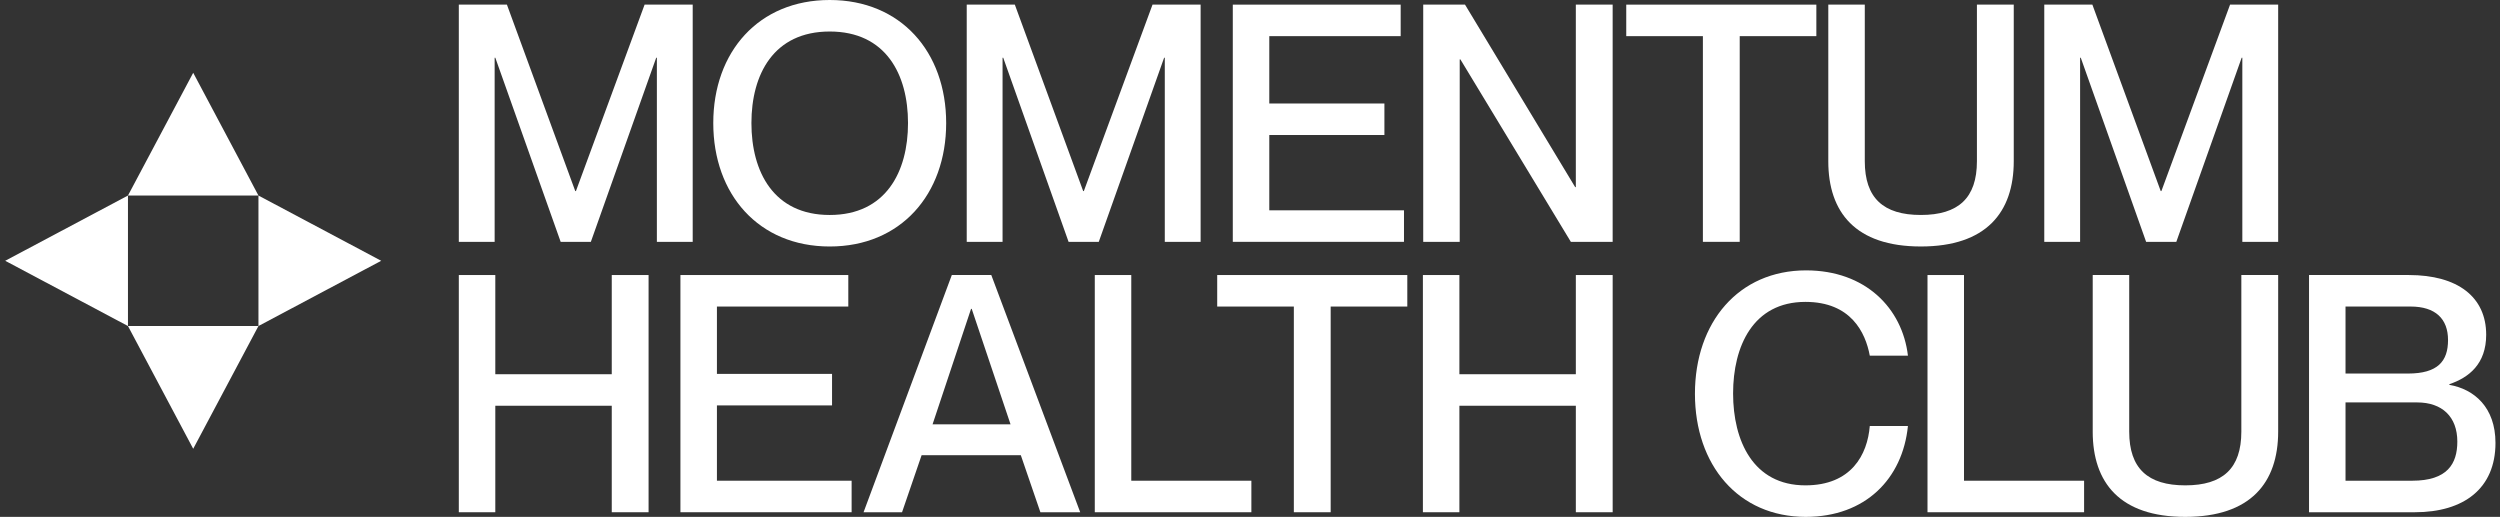
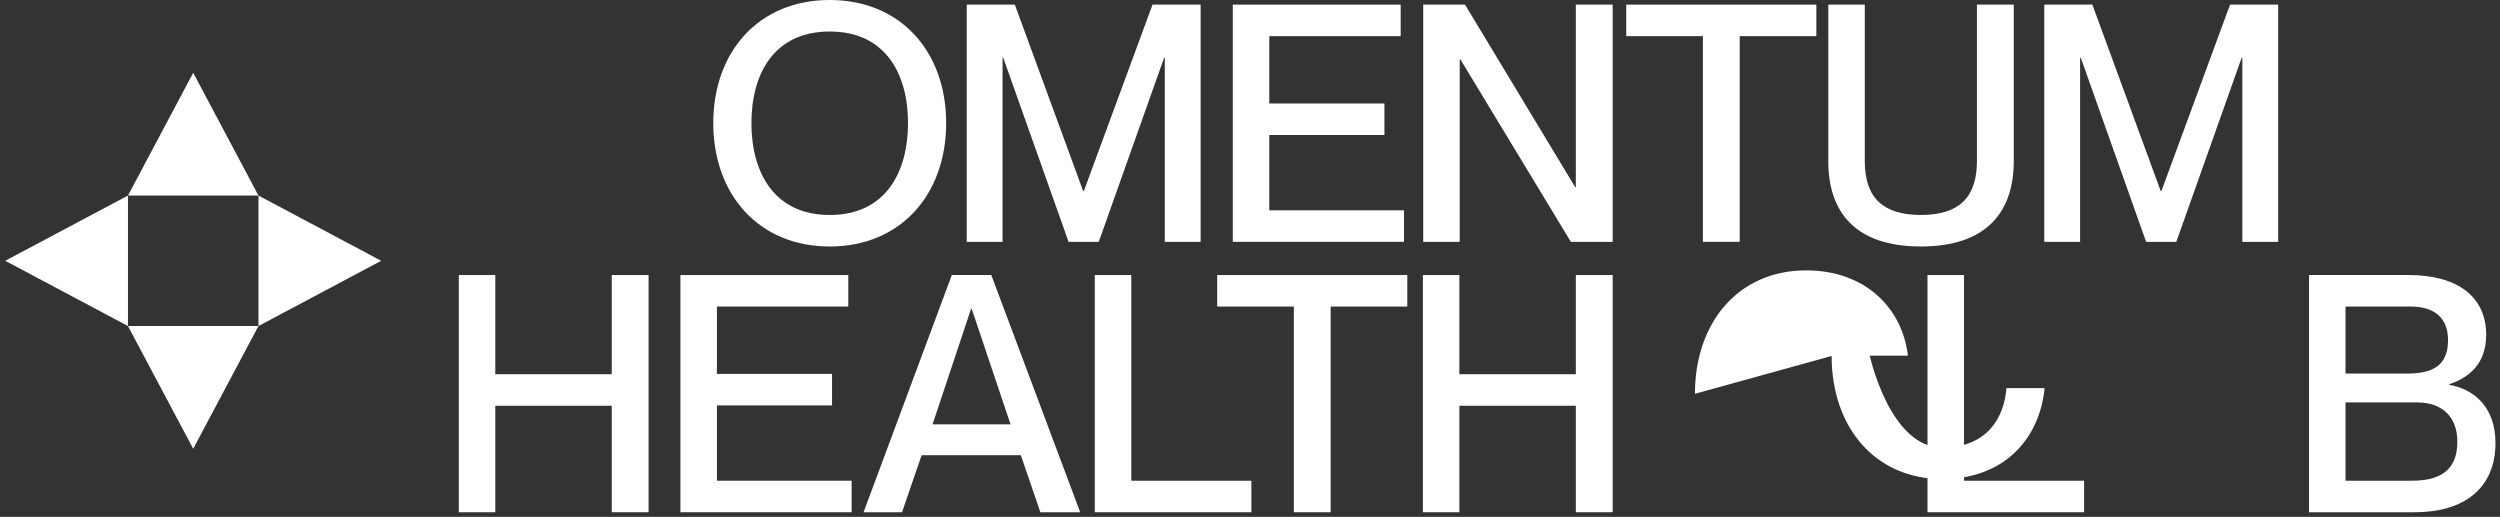
<svg xmlns="http://www.w3.org/2000/svg" id="Ebene_1" data-name="Ebene 1" viewBox="0 0 2260.67 467.39">
  <rect x="0" y="0" width="2260.67" height="467.39" fill="#333333" stroke="none" />
  <defs>
    <style>
      .cls-1 {
        fill: #fff;
      }
    </style>
  </defs>
  <g>
-     <path class="cls-1" d="M414.89,218.7V4.19h43.5l61.8,168.6h.6L582.89,4.19h43.5v214.5h-32.4V52.19h-.6l-59.1,166.5h-27.3l-59.1-166.5h-.6v166.5h-32.4Z" />
    <path class="cls-1" d="M644.99,111.3C644.99,46.79,686.09,0,750.29,0s105.3,46.8,105.3,111.3-41.1,111.6-105.3,111.6-105.3-47.1-105.3-111.6ZM821.09,111.3c0-44.1-20.1-82.8-70.8-82.8s-70.8,38.7-70.8,82.8,20.1,83.1,70.8,83.1,70.8-39,70.8-83.1Z" />
    <path class="cls-1" d="M874.18,218.7V4.19h43.5l61.8,168.6h.6l62.1-168.6h43.5v214.5h-32.4V52.19h-.6l-59.1,166.5h-27.3l-59.1-166.5h-.6v166.5h-32.4Z" />
    <path class="cls-1" d="M1114.78,218.7V4.19h151.8v28.5h-118.8v60.9h104.1v28.5h-104.1v68.1h121.8v28.5h-154.8Z" />
    <path class="cls-1" d="M1286.97,218.7V4.19h37.8l99.6,165h.6V4.19h33.3v214.5h-37.8l-99.9-165h-.6v165h-33Z" />
    <path class="cls-1" d="M1539.87,218.7V32.69h-69.3V4.19h171.9v28.5h-69.3v186h-33.3Z" />
    <path class="cls-1" d="M1653.27,145.8V4.19h33v141.6c0,33.3,16.8,48.6,50.7,48.6s50.7-15.3,50.7-48.6V4.19h33.3v141.6c0,46.2-24.9,77.1-84,77.1s-83.7-30.9-83.7-77.1Z" />
    <path class="cls-1" d="M1848.57,218.7V4.19h43.5l61.8,168.6h.6l62.1-168.6h43.5v214.5h-32.4V52.19h-.6l-59.1,166.5h-27.3l-59.1-166.5h-.6v166.5h-32.4Z" />
  </g>
  <g>
    <path class="cls-1" d="M414.89,463.2v-214.5h33v89.7h105.3v-89.7h33.3v214.5h-33.3v-96.3h-105.3v96.3h-33Z" />
    <path class="cls-1" d="M615.29,463.2v-214.5h151.8v28.5h-118.8v60.9h104.1v28.5h-104.1v68.1h121.8v28.5h-154.8Z" />
    <path class="cls-1" d="M780.89,463.2l79.8-214.5h35.7l80.4,214.5h-36l-17.7-51.6h-89.7l-17.7,51.6h-34.8ZM843.29,383.69h70.5l-35.1-104.4h-.6l-34.8,104.4Z" />
    <path class="cls-1" d="M989.98,463.2v-214.5h33v186h108.6v28.5h-141.6Z" />
    <path class="cls-1" d="M1169.98,463.2v-186h-69.3v-28.5h171.9v28.5h-69.3v186h-33.3Z" />
    <path class="cls-1" d="M1286.68,463.2v-214.5h33v89.7h105.3v-89.7h33.3v214.5h-33.3v-96.3h-105.3v96.3h-33Z" />
-     <path class="cls-1" d="M1532.68,356.09c0-64.8,39.6-111.6,100.5-111.6,53.7,0,87,34.2,92.1,77.1h-34.5c-3.9-21-17.1-48.6-58.2-48.6-47.4,0-65.4,40.2-65.4,82.8s18,83.1,65.4,83.1c41.4,0,56.1-27.6,58.2-53.7h34.5c-4.8,47.7-38.4,82.2-92.4,82.2-60.9,0-100.2-46.8-100.2-111.3Z" />
+     <path class="cls-1" d="M1532.68,356.09c0-64.8,39.6-111.6,100.5-111.6,53.7,0,87,34.2,92.1,77.1h-34.5s18,83.1,65.4,83.1c41.4,0,56.1-27.6,58.2-53.7h34.5c-4.8,47.7-38.4,82.2-92.4,82.2-60.9,0-100.2-46.8-100.2-111.3Z" />
    <path class="cls-1" d="M1742.98,463.2v-214.5h33v186h108.6v28.5h-141.6Z" />
-     <path class="cls-1" d="M1892.38,390.29v-141.6h33v141.6c0,33.3,16.8,48.6,50.7,48.6s50.7-15.3,50.7-48.6v-141.6h33.3v141.6c0,46.2-24.9,77.1-84,77.1s-83.7-30.9-83.7-77.1Z" />
    <path class="cls-1" d="M2087.98,463.2v-214.5h90.3c44.1,0,69.9,19.8,69.9,54,0,26.4-15.6,38.7-33.3,44.7v.6c22.5,3.9,41.7,20.4,41.7,52.5,0,41.1-28.5,62.7-72.9,62.7h-95.7ZM2177.38,337.79c27,0,36.3-11.1,36.3-30.3s-11.4-30.3-33.9-30.3h-58.8v60.6h56.4ZM2181.28,434.7c31.8,0,40.8-15.3,40.8-35.4,0-22.5-13.8-35.4-36.3-35.4h-64.8v70.8h60.3Z" />
  </g>
  <g>
    <g id="_Radiale_Wiederholung_" data-name="&amp;lt;Radiale Wiederholung&amp;gt;">
      <polygon class="cls-1" points="115.71 294.82 233.71 294.82 174.71 405.82 174.71 405.82 115.71 294.82" />
    </g>
    <g id="_Radiale_Wiederholung_-2" data-name="&amp;lt;Radiale Wiederholung&amp;gt;">
      <polygon class="cls-1" points="115.71 176.82 115.71 294.82 4.71 235.82 4.71 235.82 115.71 176.82" />
    </g>
    <g id="_Radiale_Wiederholung_-3" data-name="&amp;lt;Radiale Wiederholung&amp;gt;">
      <polygon class="cls-1" points="233.71 176.82 115.71 176.82 174.71 65.82 174.71 65.82 233.71 176.82" />
    </g>
    <g id="_Radiale_Wiederholung_-4" data-name="&amp;lt;Radiale Wiederholung&amp;gt;">
      <polygon class="cls-1" points="233.71 294.82 233.71 176.82 344.71 235.82 344.71 235.82 233.71 294.82" />
    </g>
  </g>
</svg>